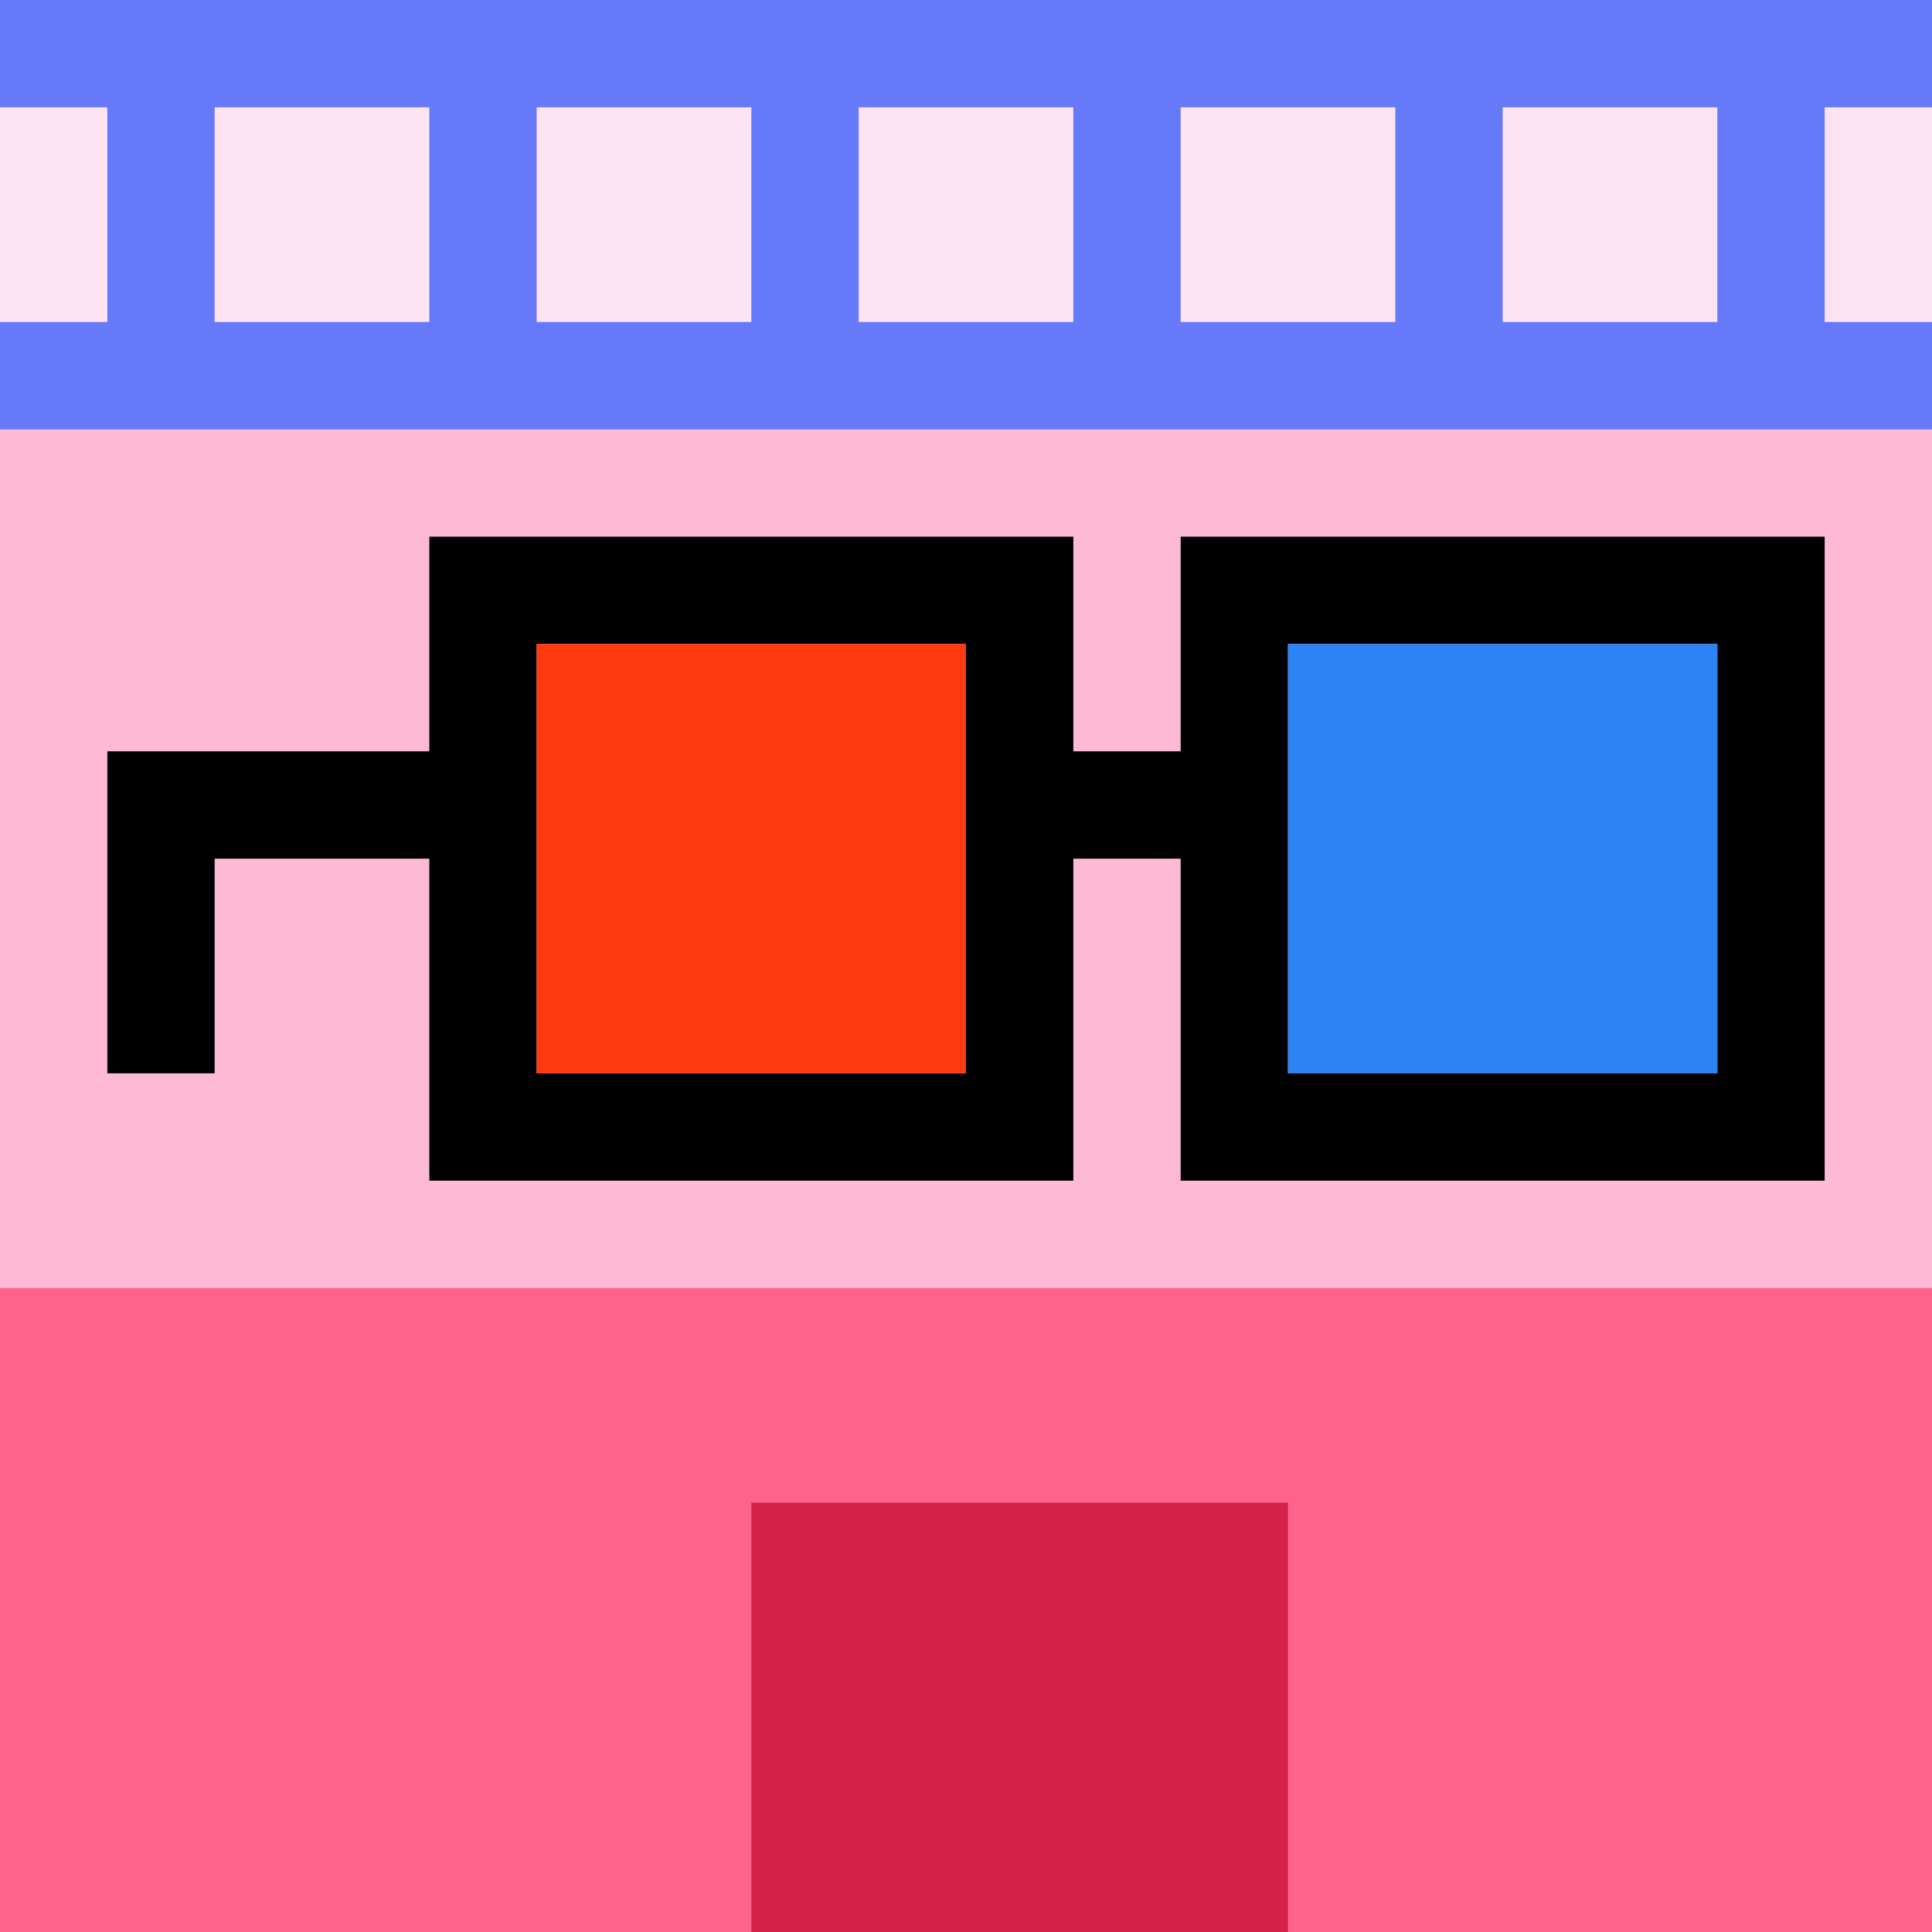
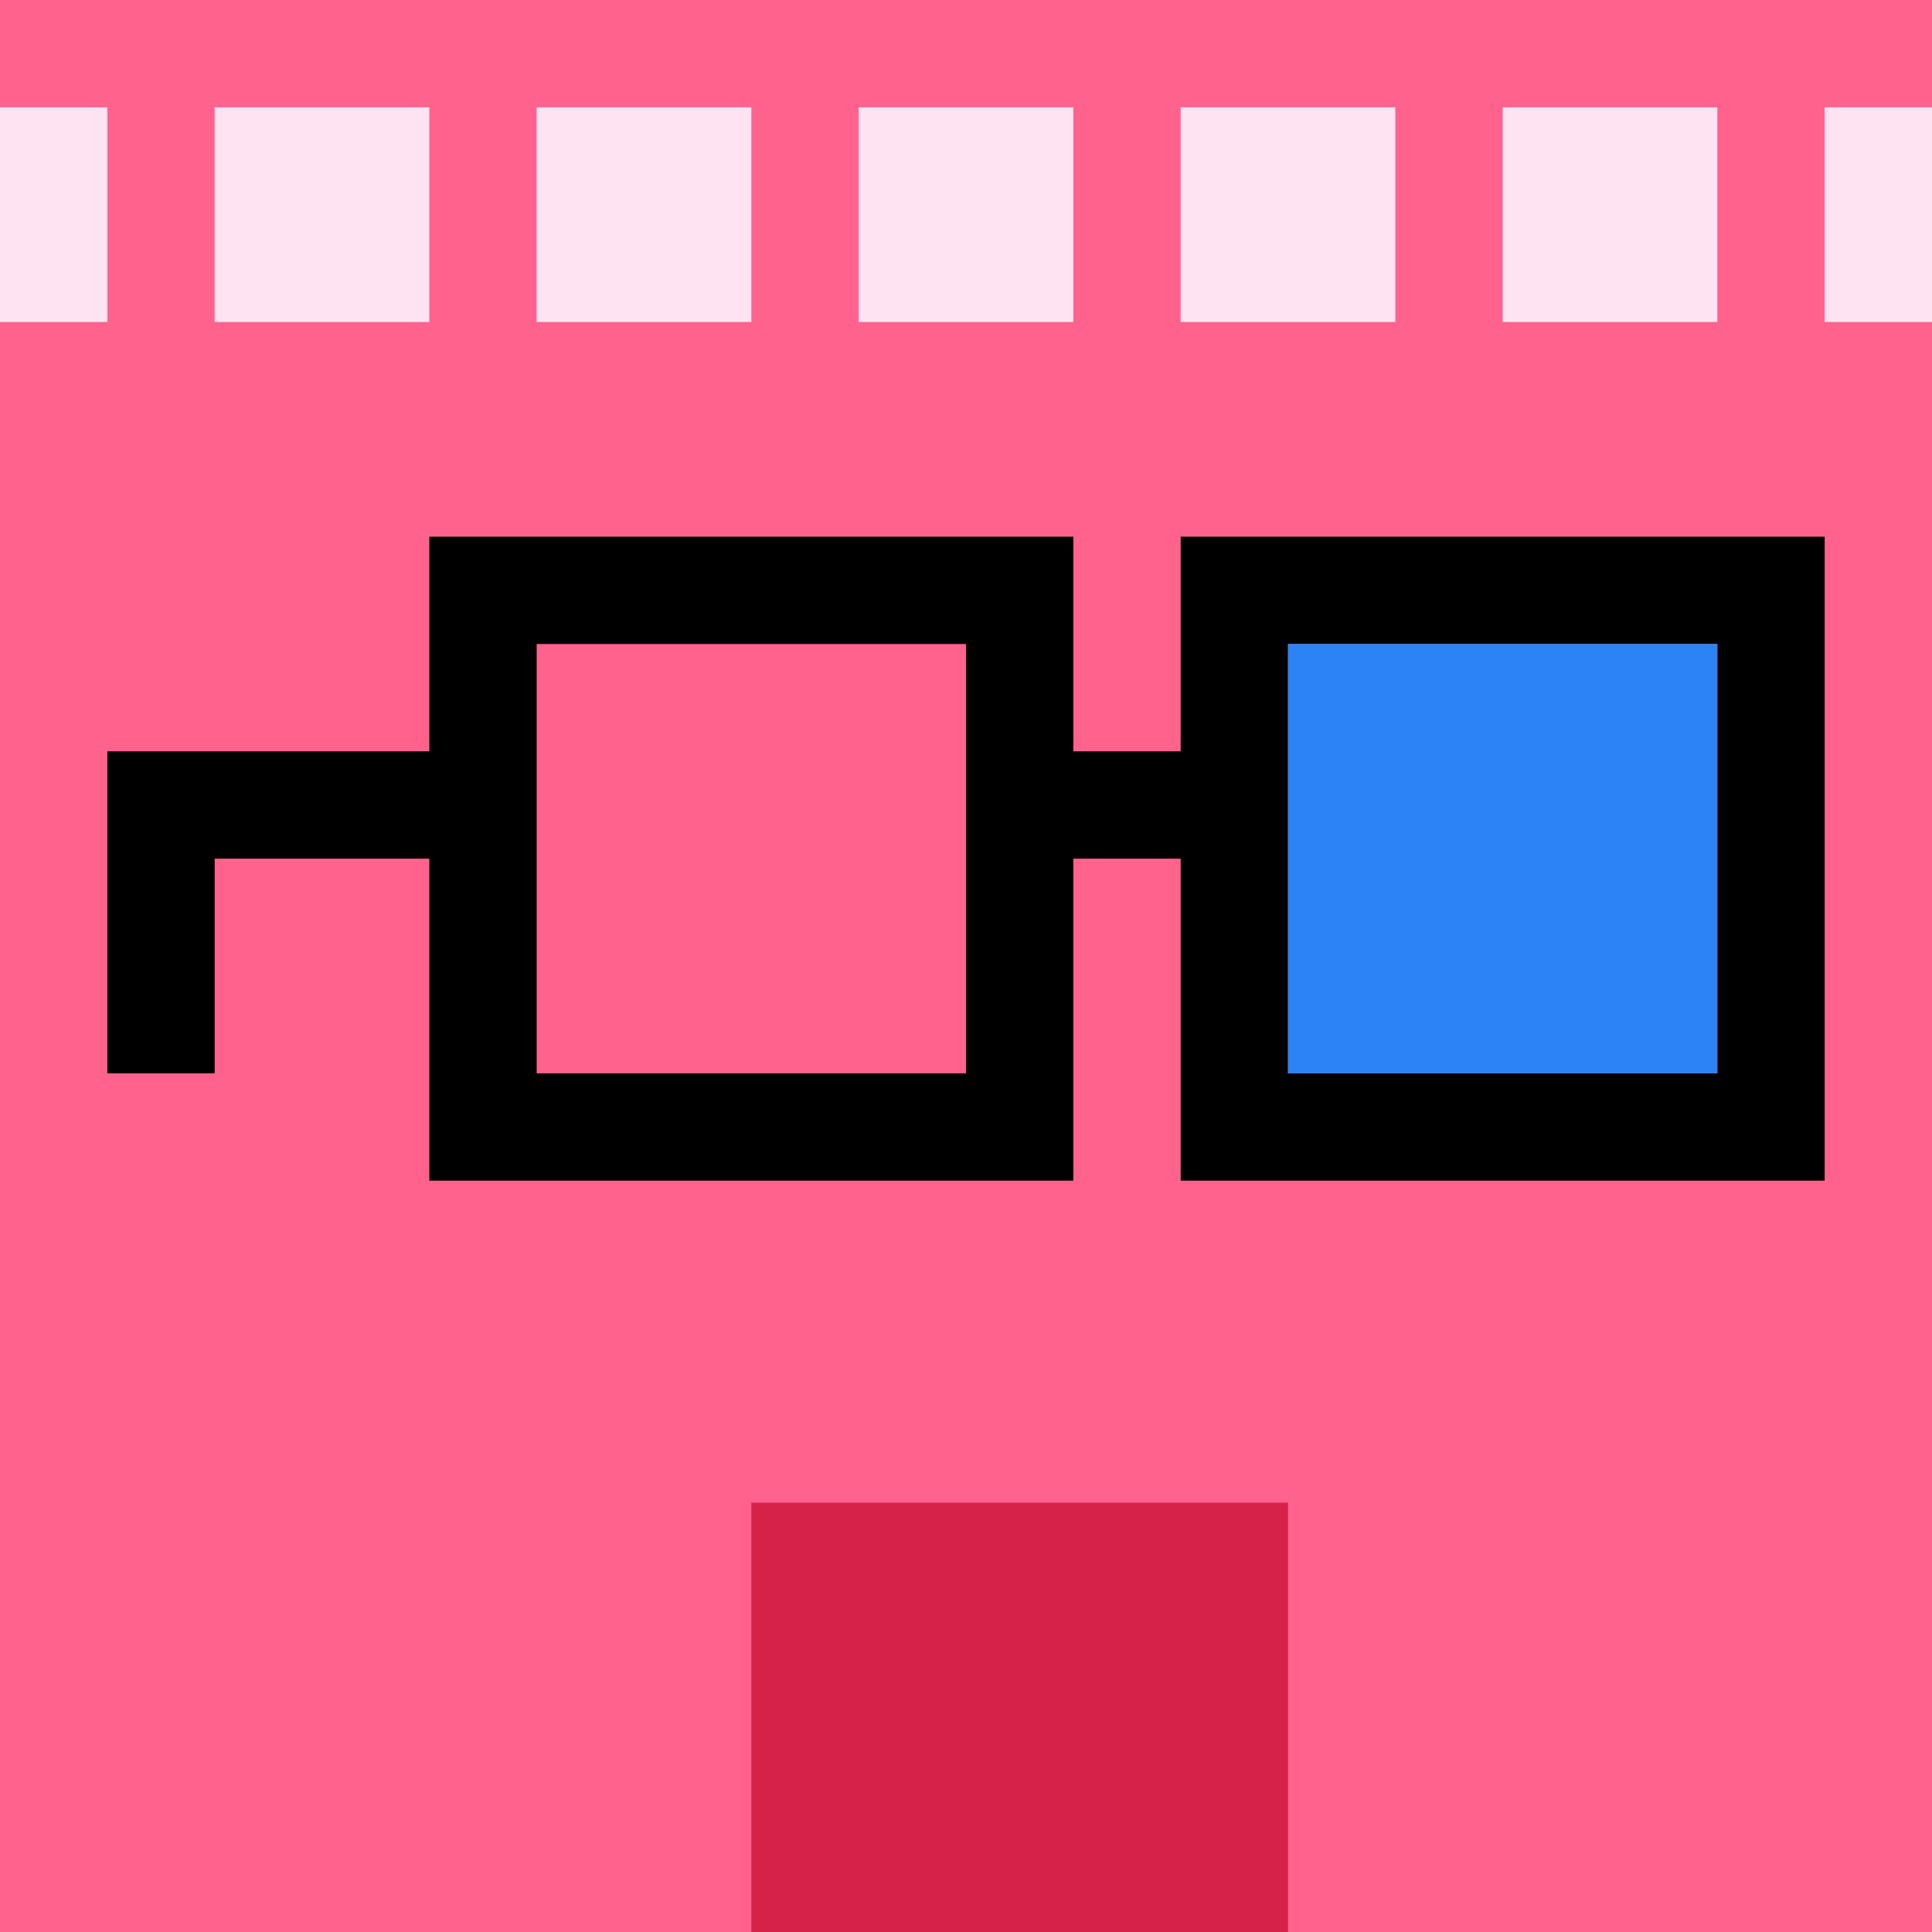
<svg xmlns="http://www.w3.org/2000/svg" width="18" height="18" viewBox="0 0 18 18" fill="none">
  <g clip-path="url(#0_clip0_50_104729)">
-     <path d="M18 0H0V18H18V0Z" fill="#A3EFD0" />
    <path d="M18 0H0V18H18V0Z" fill="#FF638D" />
-     <path d="M0 12H18V4H0V12Z" fill="#FEB9D5" />
  </g>
  <g clip-path="url(#0_clip1_50_104729)">
    <path d="M12 14H7V19H12V14Z" fill="#D62149" />
  </g>
  <g clip-path="url(#0_clip2_50_104729)">
-     <path d="M-1 -1H18V4H-1V-1Z" fill="#667AF9" />
    <path d="M1 1H0V3H1V1ZM4 1H2V3H4V1ZM7 1H5V3H7V1ZM10 1H8V3H10V1ZM13 1H11V3H13V1ZM16 1H14V3H16V1ZM19 1H17V3H19V1Z" fill="#FEE3F3" />
  </g>
  <g clip-path="url(#0_clip3_50_104729)">
    <path d="M16 6H12V10H16V6ZM9 6H5V10H9V6ZM17 11H11V8H10V11H4V8H2V10H1V7H4V5H10V7H11V5H17V11Z" fill="black" />
-     <path d="M9 6H5V10H9V6Z" fill="#FF3A0E" />
    <path d="M16 6H12V10H16V6Z" fill="#2B83F6" />
  </g>
  <defs>
    <clipPath id="0_clip0_50_104729">
      <rect width="18" height="18" fill="white" />
    </clipPath>
    <clipPath id="0_clip1_50_104729">
      <rect width="18" height="18" fill="white" />
    </clipPath>
    <clipPath id="0_clip2_50_104729">
      <rect width="18" height="18" fill="white" />
    </clipPath>
    <clipPath id="0_clip3_50_104729">
      <rect width="18" height="18" fill="white" />
    </clipPath>
  </defs>
</svg>